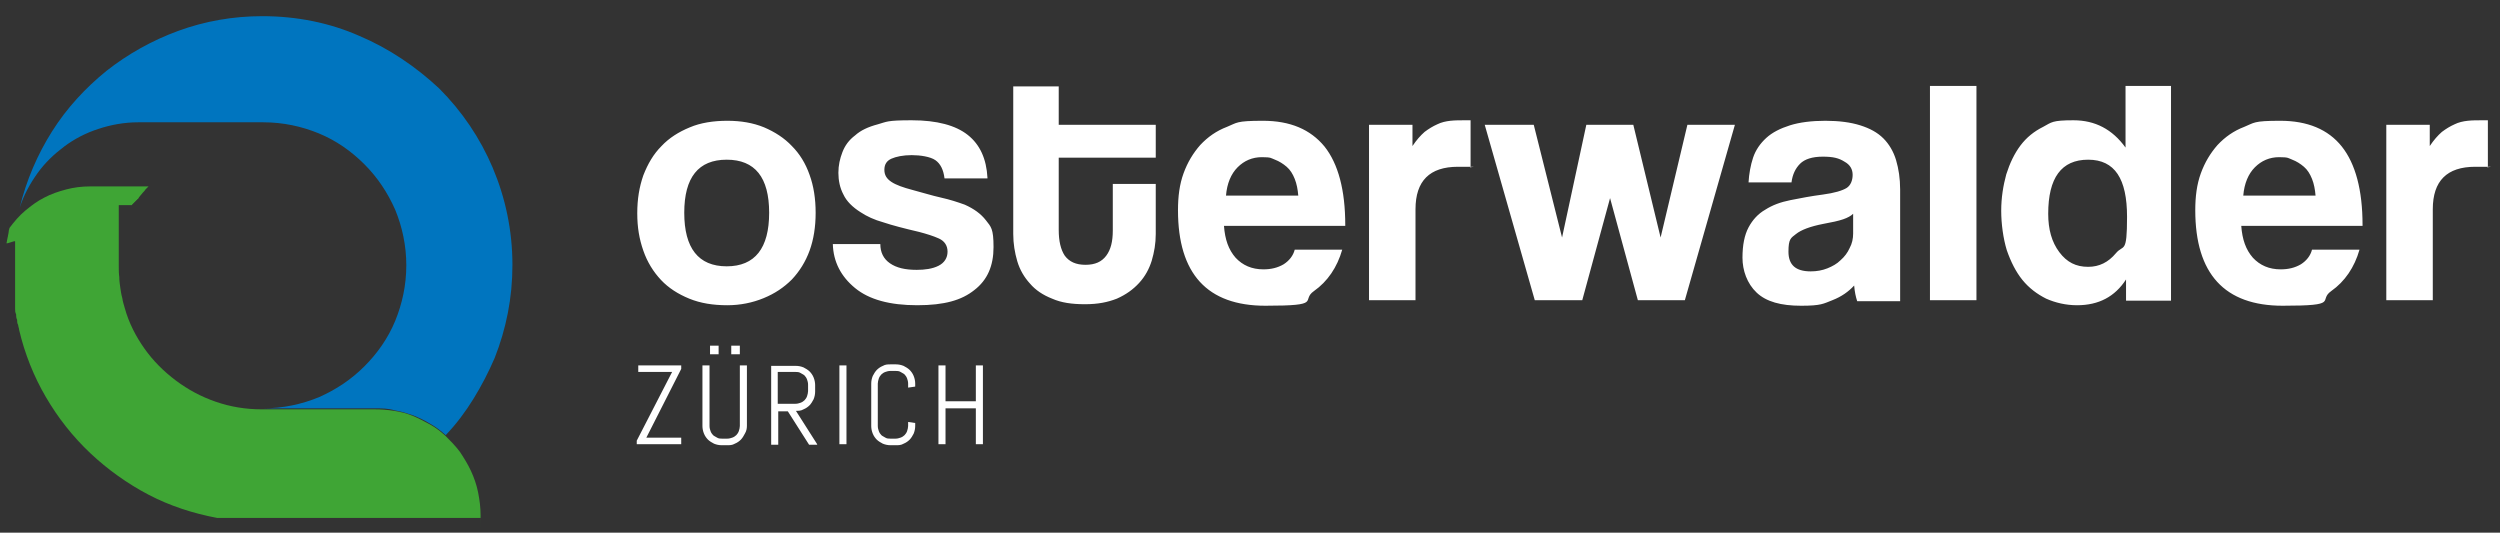
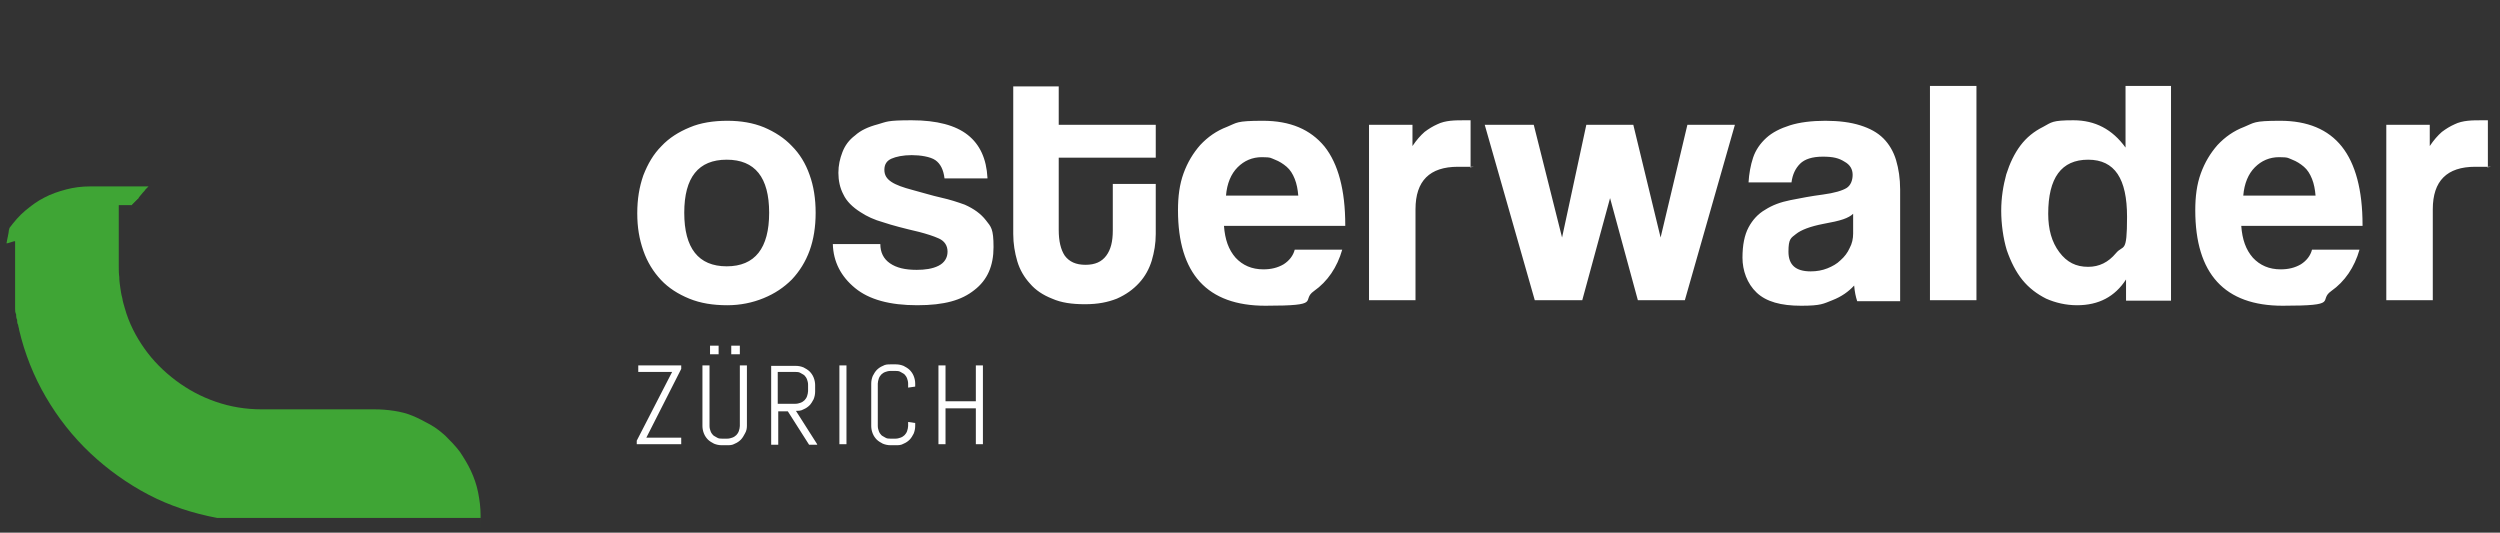
<svg xmlns="http://www.w3.org/2000/svg" id="Ebene_1" data-name="Ebene 1" version="1.1" viewBox="0 0 494.7 105.4">
  <rect x="0" y="0" width="494.7" height="105.4" fill="#333333" stroke="none" />
  <defs>
    <style>
      .cls-1 {
        fill: #3fa535;
      }

      .cls-1, .cls-2, .cls-3 {
        stroke-width: 0px;
      }

      .cls-2 {
        fill: #0075bf;
      }

      .cls-3 {
        fill: #fff;
      }
    </style>
  </defs>
  <path class="cls-3" d="M481.4,59.4v-18c0-5.6,2.8-8.4,8.4-8.4s1.7,0,2.5.2v-9.4h-1.2c-.9,0-1.9,0-2.8.1s-1.8.3-2.6.7c-.9.4-1.7.9-2.5,1.5-.8.7-1.6,1.6-2.4,2.8v-4.2h-8.6v34.7h9.2ZM467.5,44.5c0-6.9-1.4-12.1-4.1-15.5-2.7-3.4-6.8-5.1-12.2-5.1s-5.1.4-7.1,1.2c-2.1.8-3.8,2-5.3,3.6-1.4,1.6-2.5,3.4-3.3,5.6-.8,2.2-1.1,4.6-1.1,7.3,0,12.6,5.8,18.9,17.3,18.9s6.9-1,9.6-2.9,4.6-4.7,5.6-8.2h-9.4c-.3,1.2-1.1,2.2-2.2,2.9-1.2.7-2.5,1-4,1-2.3,0-4.1-.8-5.5-2.3-1.4-1.6-2.1-3.6-2.3-6.3h24v-.2ZM443.9,38.7c.2-2.4,1-4.3,2.3-5.6s2.9-2,4.8-2,1.8.2,2.6.5c.8.3,1.6.8,2.3,1.4.7.6,1.2,1.4,1.6,2.4s.6,2.1.7,3.3c0,0-14.3,0-14.3,0ZM429.6,59.4V17h-9v12.2c-2.6-3.6-6-5.4-10.3-5.4s-4.3.4-6,1.3c-1.8.9-3.3,2.1-4.5,3.7s-2.1,3.5-2.8,5.7c-.6,2.2-1,4.6-1,7.2s.4,5.5,1.1,7.8c.8,2.3,1.8,4.3,3.1,5.9,1.3,1.6,2.9,2.8,4.7,3.7,1.8.8,3.9,1.3,6.1,1.3,4.3,0,7.5-1.7,9.7-5.1v4.2h8.9ZM407.5,49.9c-1.5-2-2.2-4.5-2.2-7.6,0-7.1,2.6-10.7,7.9-10.7s7.7,3.8,7.7,11.3-.7,5.4-2.2,7.2-3.3,2.7-5.5,2.7c-2.4,0-4.2-.9-5.7-2.9M391.1,17h-9.2v42.4h9.2V17ZM376,59.4v-21.9c0-2.2-.3-4.1-.8-5.8s-1.4-3.2-2.5-4.3c-1.2-1.2-2.7-2-4.6-2.6s-4.2-.9-6.9-.9-5.1.3-7,.9-3.5,1.4-4.7,2.5-2.1,2.4-2.6,3.9-.8,3.2-.9,4.9h8.5c.2-1.6.8-2.8,1.7-3.7.9-.9,2.4-1.4,4.5-1.4s3.2.3,4.3,1c1.1.6,1.6,1.5,1.6,2.6s-.4,2.1-1.2,2.6c-.8.5-2.4,1-4.7,1.3-2.3.3-4.4.7-6.4,1.1-2,.4-3.6,1-5,1.9-1.4.8-2.5,2-3.3,3.5s-1.2,3.5-1.2,6,.9,5.1,2.8,6.9c1.9,1.8,4.8,2.6,8.8,2.6s4.4-.4,6.2-1.1c1.8-.7,3.2-1.7,4.3-2.9.1,1.2.3,2.2.6,3.1h8.5v-.2ZM366.7,46.2c0,1-.2,2-.7,2.9-.4.9-1,1.7-1.8,2.4-.7.7-1.6,1.2-2.6,1.6-1,.4-2.1.6-3.3.6-3,0-4.4-1.3-4.4-3.9s.5-2.7,1.5-3.5,2.8-1.5,5.4-2c1.7-.3,3-.6,3.9-.9.9-.3,1.6-.7,2-1.1v3.9ZM333.4,59.4l9.9-34.7h-9.4l-5.3,22.3-5.4-22.3h-9.3l-4.8,22.3-5.6-22.3h-9.7l9.9,34.7h9.4l5.5-20.2,5.5,20.2h9.3ZM280.1,59.4v-18c0-5.6,2.8-8.4,8.4-8.4s1.7,0,2.5.2v-9.4h-1.2c-.9,0-1.9,0-2.8.1s-1.8.3-2.6.7c-.9.4-1.7.9-2.5,1.5-.8.7-1.6,1.6-2.4,2.8v-4.2h-8.6v34.7h9.2ZM266.2,44.5c0-6.9-1.4-12.1-4.1-15.5-2.8-3.4-6.8-5.1-12.2-5.1s-5.1.4-7.1,1.2c-2.1.8-3.8,2-5.3,3.6-1.4,1.6-2.5,3.4-3.3,5.6-.8,2.2-1.1,4.6-1.1,7.3,0,12.6,5.8,18.9,17.3,18.9s6.9-1,9.6-2.9,4.6-4.7,5.6-8.2h-9.4c-.3,1.2-1.1,2.2-2.2,2.9-1.2.7-2.5,1-4,1-2.3,0-4.1-.8-5.5-2.3-1.4-1.6-2.1-3.6-2.3-6.3h24v-.2ZM242.6,38.7c.2-2.4,1-4.3,2.3-5.6s2.9-2,4.8-2,1.8.2,2.6.5,1.6.8,2.3,1.4c.7.6,1.2,1.4,1.6,2.4s.6,2.1.7,3.3c0,0-14.3,0-14.3,0ZM220.2,45.6c0,2.2-.4,3.8-1.3,5-.9,1.2-2.2,1.8-4.1,1.8s-3.2-.6-4.1-1.8c-.8-1.2-1.2-2.9-1.2-5.1v-14.3h19.2v-6.5h-19.2v-7.6h-9v29.2c0,1.9.3,3.7.8,5.4s1.4,3.2,2.5,4.4c1.1,1.3,2.6,2.3,4.4,3,1.8.8,3.9,1.1,6.5,1.1s4.5-.4,6.3-1.1c1.8-.8,3.2-1.8,4.4-3.1s2-2.8,2.5-4.4c.5-1.7.8-3.4.8-5.3v-9.9h-8.5v9.2h0ZM195.4,35.2c-.2-3.8-1.5-6.6-3.9-8.5s-6.1-2.9-11.1-2.9-4.9.3-6.7.8c-1.9.5-3.4,1.2-4.5,2.2-1.2.9-2,2-2.5,3.3s-.8,2.6-.8,4.1.3,3,1,4.3c.6,1.3,1.8,2.5,3.4,3.5,1.2.8,2.7,1.5,4.5,2,1.8.6,4.1,1.2,7.1,1.9,1.5.4,2.8.8,3.9,1.3,1.1.5,1.7,1.4,1.7,2.6s-.6,2.2-1.8,2.8-2.7.8-4.3.8c-2.3,0-4-.4-5.3-1.3-1.3-.9-1.9-2.2-1.9-3.8h-9.4c.1,3.5,1.6,6.4,4.4,8.7,2.8,2.3,6.9,3.4,12.3,3.4s8.8-1,11.3-3c2.6-2,3.8-4.8,3.8-8.5s-.5-4-1.5-5.3-2.4-2.3-4.2-3.1c-1.4-.5-2.9-1-4.7-1.4s-3.7-1-5.6-1.5c-1.9-.5-3.3-1-4.2-1.6s-1.4-1.3-1.4-2.4.5-1.8,1.4-2.2c.9-.4,2.3-.7,4-.7s3.7.3,4.7,1,1.6,1.9,1.8,3.6h8.5ZM151.1,59c2.2-.9,4-2.1,5.6-3.7,1.5-1.6,2.7-3.5,3.5-5.7s1.2-4.7,1.2-7.5-.4-5.3-1.2-7.5c-.8-2.3-2-4.2-3.5-5.7-1.5-1.6-3.4-2.8-5.5-3.7-2.2-.9-4.6-1.3-7.3-1.3s-5.3.4-7.4,1.3c-2.2.9-4.1,2.1-5.6,3.7-1.6,1.6-2.7,3.5-3.6,5.8-.8,2.3-1.2,4.7-1.2,7.5s.4,5.1,1.2,7.4c.8,2.3,2,4.2,3.5,5.8s3.4,2.8,5.6,3.7c2.2.9,4.7,1.3,7.5,1.3,2.6,0,5-.5,7.2-1.4M135.4,42.1c0-7,2.8-10.5,8.4-10.5s8.4,3.5,8.4,10.5-2.8,10.6-8.4,10.6c-5.6,0-8.4-3.6-8.4-10.6" />
  <path class="cls-3" d="M194.5,87.9v-15.6h-1.4v7.1h-6v-7.1h-1.4v15.6h1.4v-7.1h6v7.1h1.4ZM181.1,84.3v-.6l-1.4-.2v.8c0,.3-.1.7-.2,1-.1.3-.3.6-.5.8-.2.2-.5.4-.8.5s-.6.2-1,.2h-1c-.3,0-.7,0-1-.2s-.6-.3-.8-.5-.4-.5-.5-.8-.2-.6-.2-1v-8.4c0-.3.1-.7.2-1,.1-.3.3-.6.5-.8s.5-.4.8-.5.6-.2,1-.2h1c.3,0,.7,0,1,.2s.6.3.8.5.4.5.5.8.2.6.2,1v.8l1.4-.2v-.6c0-.5-.1-1-.3-1.5s-.5-.9-.8-1.2c-.3-.3-.8-.6-1.2-.8-.5-.2-1-.3-1.5-.3h-1.1c-.5,0-1,0-1.5.3-.5.2-.9.5-1.2.8s-.6.8-.8,1.2c-.2.5-.3,1-.3,1.5v8.4c0,.5.1,1,.3,1.5s.5.9.8,1.2c.3.3.8.6,1.2.8.5.2,1,.3,1.5.3h1.1c.5,0,1,0,1.5-.3.5-.2.9-.5,1.2-.8s.6-.8.8-1.2c.2-.5.3-1,.3-1.5M167.5,72.3h-1.4v15.6h1.4v-15.6ZM159.9,77.4c0,.3-.1.7-.2,1-.1.3-.3.6-.5.8s-.5.4-.8.5-.6.2-1,.2h-3.5v-6.3h3.5c.3,0,.7,0,1,.2s.6.3.8.5.4.5.5.8.2.6.2,1v1.3ZM161.7,87.9l-4.2-6.6c.5,0,1,0,1.5-.3.5-.2.9-.5,1.2-.8s.6-.8.8-1.2c.2-.5.3-1,.3-1.5v-1.3c0-.5-.1-1-.3-1.5s-.5-.9-.8-1.2c-.3-.3-.8-.6-1.2-.8-.5-.2-1-.3-1.5-.3h-4.9v15.6h1.4v-6.6h1.9l4.2,6.6h1.6ZM146.4,68.4h-1.7v1.7h1.7v-1.7ZM142.2,68.4h-1.7v1.7h1.7v-1.7ZM147.8,84.3v-12h-1.4v12c0,.3-.1.7-.2,1-.1.3-.3.6-.5.8-.2.2-.5.4-.8.5s-.6.2-1,.2h-1c-.3,0-.7,0-1-.2s-.6-.3-.8-.5-.4-.5-.5-.8-.2-.6-.2-1v-12h-1.4v12c0,.5.1,1,.3,1.5s.5.9.8,1.2c.3.3.8.6,1.2.8.5.2,1,.3,1.5.3h1.1c.5,0,1,0,1.5-.3.5-.2.9-.5,1.2-.8s.6-.8.8-1.2c.3-.5.4-1,.4-1.5M134.8,87.9v-1.3h-6.9l6.9-13.6v-.7h-8.5v1.3h6.7l-7,13.6v.7s8.8,0,8.8,0Z" />
-   <path class="cls-2" d="M51.9,3.2c-5.8,0-11.4,1-16.6,2.9-5.2,1.9-10,4.6-14.2,7.9-4.2,3.4-7.9,7.4-10.8,12s-5.1,9.7-6.4,15.1c.8-2.5,2-4.7,3.5-6.8,1.5-2.1,3.3-3.8,5.3-5.3,2-1.5,4.3-2.7,6.8-3.5,2.4-.8,5.1-1.3,7.8-1.3h24.8c3.9,0,7.6.8,11,2.2,3.4,1.4,6.4,3.5,9,6.1s4.6,5.6,6.1,9c1.4,3.4,2.2,7.1,2.2,11s-.8,7.6-2.2,11c-1.4,3.4-3.5,6.4-6.1,9s-5.6,4.6-9,6.1c-3.4,1.4-7.1,2.2-11,2.2h22.1c1.3,0,2.6,0,3.9.4,1.3.2,2.5.6,3.7,1,1.2.5,2.3,1,3.4,1.7,1.1.6,2.1,1.4,3,2.2,2.1-2.2,3.9-4.6,5.5-7.2s3-5.3,4.2-8.1c1.1-2.8,2-5.8,2.6-8.9s.9-6.2.9-9.5c0-6.8-1.4-13.3-3.9-19.2-2.5-5.9-6.1-11.2-10.6-15.7-4.6-4.3-9.9-7.9-15.8-10.4-5.9-2.6-12.4-3.9-19.2-3.9" />
  <path class="cls-1" d="M95.1,102c0-1.6-.2-3.1-.5-4.6s-.8-2.9-1.4-4.2c-.6-1.3-1.4-2.6-2.2-3.8-.9-1.2-1.9-2.2-2.9-3.2-.9-.8-1.9-1.6-3-2.2s-2.2-1.2-3.4-1.7c-1.2-.5-2.4-.8-3.7-1s-2.6-.3-3.9-.3h-22.3c-3.2,0-6.2-.5-9.1-1.5-2.9-1-5.5-2.4-7.9-4.2-2.4-1.8-4.5-3.9-6.2-6.3s-3.1-5.1-3.9-8c-.2-.7-.4-1.3-.5-2-.2-.7-.3-1.4-.4-2.1-.1-.7-.2-1.4-.2-2.1-.1-.7-.1-1.4-.1-2.2v-1.2h0v-.2h0v-.2h0v-.2h0v-.2h0v-.2h0v-.2h0v-.2h0v-.2h0v-.2h0v-.2h0v-.2h0v-.2h0v-.2h0v-.2h0v-.2h0v-.2h0v-.2h0v-.2h0v-.2h0v-.2h0v-.2h0v-.2h0v-.2h0v-.2h0v-.2h0v-.2h0v-.2h0v-.2h0v-.2h0v-.2h0v-.2h0v-.2h0v-.2h0v-.2h0v-.2h0v-.2h0v-.2h0v-.2h0v-.2h0v-.2h0v-.2h0v-.2h0v-.2h0v-.2h0v-.2h0v-.2h0v-.2h0v-.2h0v-.2h0v-.2h0v-.2h0v-.2h0v-.2h0v-.2s0,0,.1,0,0,0,.1,0h0s0,0,.1,0c0,0,0,0,.1,0,0,0,0,0,.1,0,0,0,0,0,.1,0h0s0,0,.1,0c0,0,0,0,.1,0,0,0,0,0,.1,0,0,0,0,0,.1,0h0s0,0,.1,0c0,0,0,0,.1,0,0,0,0,0,.1,0,0,0,0,0,.1,0h0s0,0,.1,0c0,0,0,0,.1,0,0,0,0,0,.1,0,0,0,0,0,.1,0h0s0,0,.1,0c0,0,0,0,.1,0,0,0,0,0,.1,0,0,0,0,0,.1,0h0s0,0,.1,0c0,0,0,0,.1,0s0,0,.1,0h.1c0,0,.1-.2.1-.2h.1c0,0,.1-.2.1-.2h.1c0,0,.1-.2.1-.2h.1c0,0,.1-.2.1-.2h.1c0,0,.1-.2.1-.2h.1c0,0,.1-.2.1-.2h.1c.2-.3.3-.5.5-.7.2-.2.3-.4.5-.6.2-.2.4-.4.5-.6.2-.2.4-.4.6-.6h-11.6c-1.6,0-3.2.2-4.7.6-1.5.4-3,.9-4.3,1.6-1.4.7-2.6,1.6-3.8,2.6-1.2,1-2.2,2.2-3.1,3.4-.1.3-.2.7-.2,1-.1.3-.1.7-.2,1s-.1.7-.2,1,1.8-.6,1.7-.3h0v1.2h0v.2h0v1.1h0v.2h0v1h0v.2h0v1h0v.2h0v2.6h0v.2h0v1h0v.2h0v1h0v.2h0v1.4h0v.2h0v1.4h0c0,.4,0,.7.2,1.1,0,.4,0,.7.2,1.1,0,.3,0,.7.2,1,0,.3.2.7.2,1,1.1,4.7,2.9,9.2,5.3,13.3,2.4,4.1,5.3,7.8,8.8,11.1,3.4,3.2,7.3,6,11.5,8.2s8.8,3.7,13.6,4.6h52.1v2Z" />
</svg>